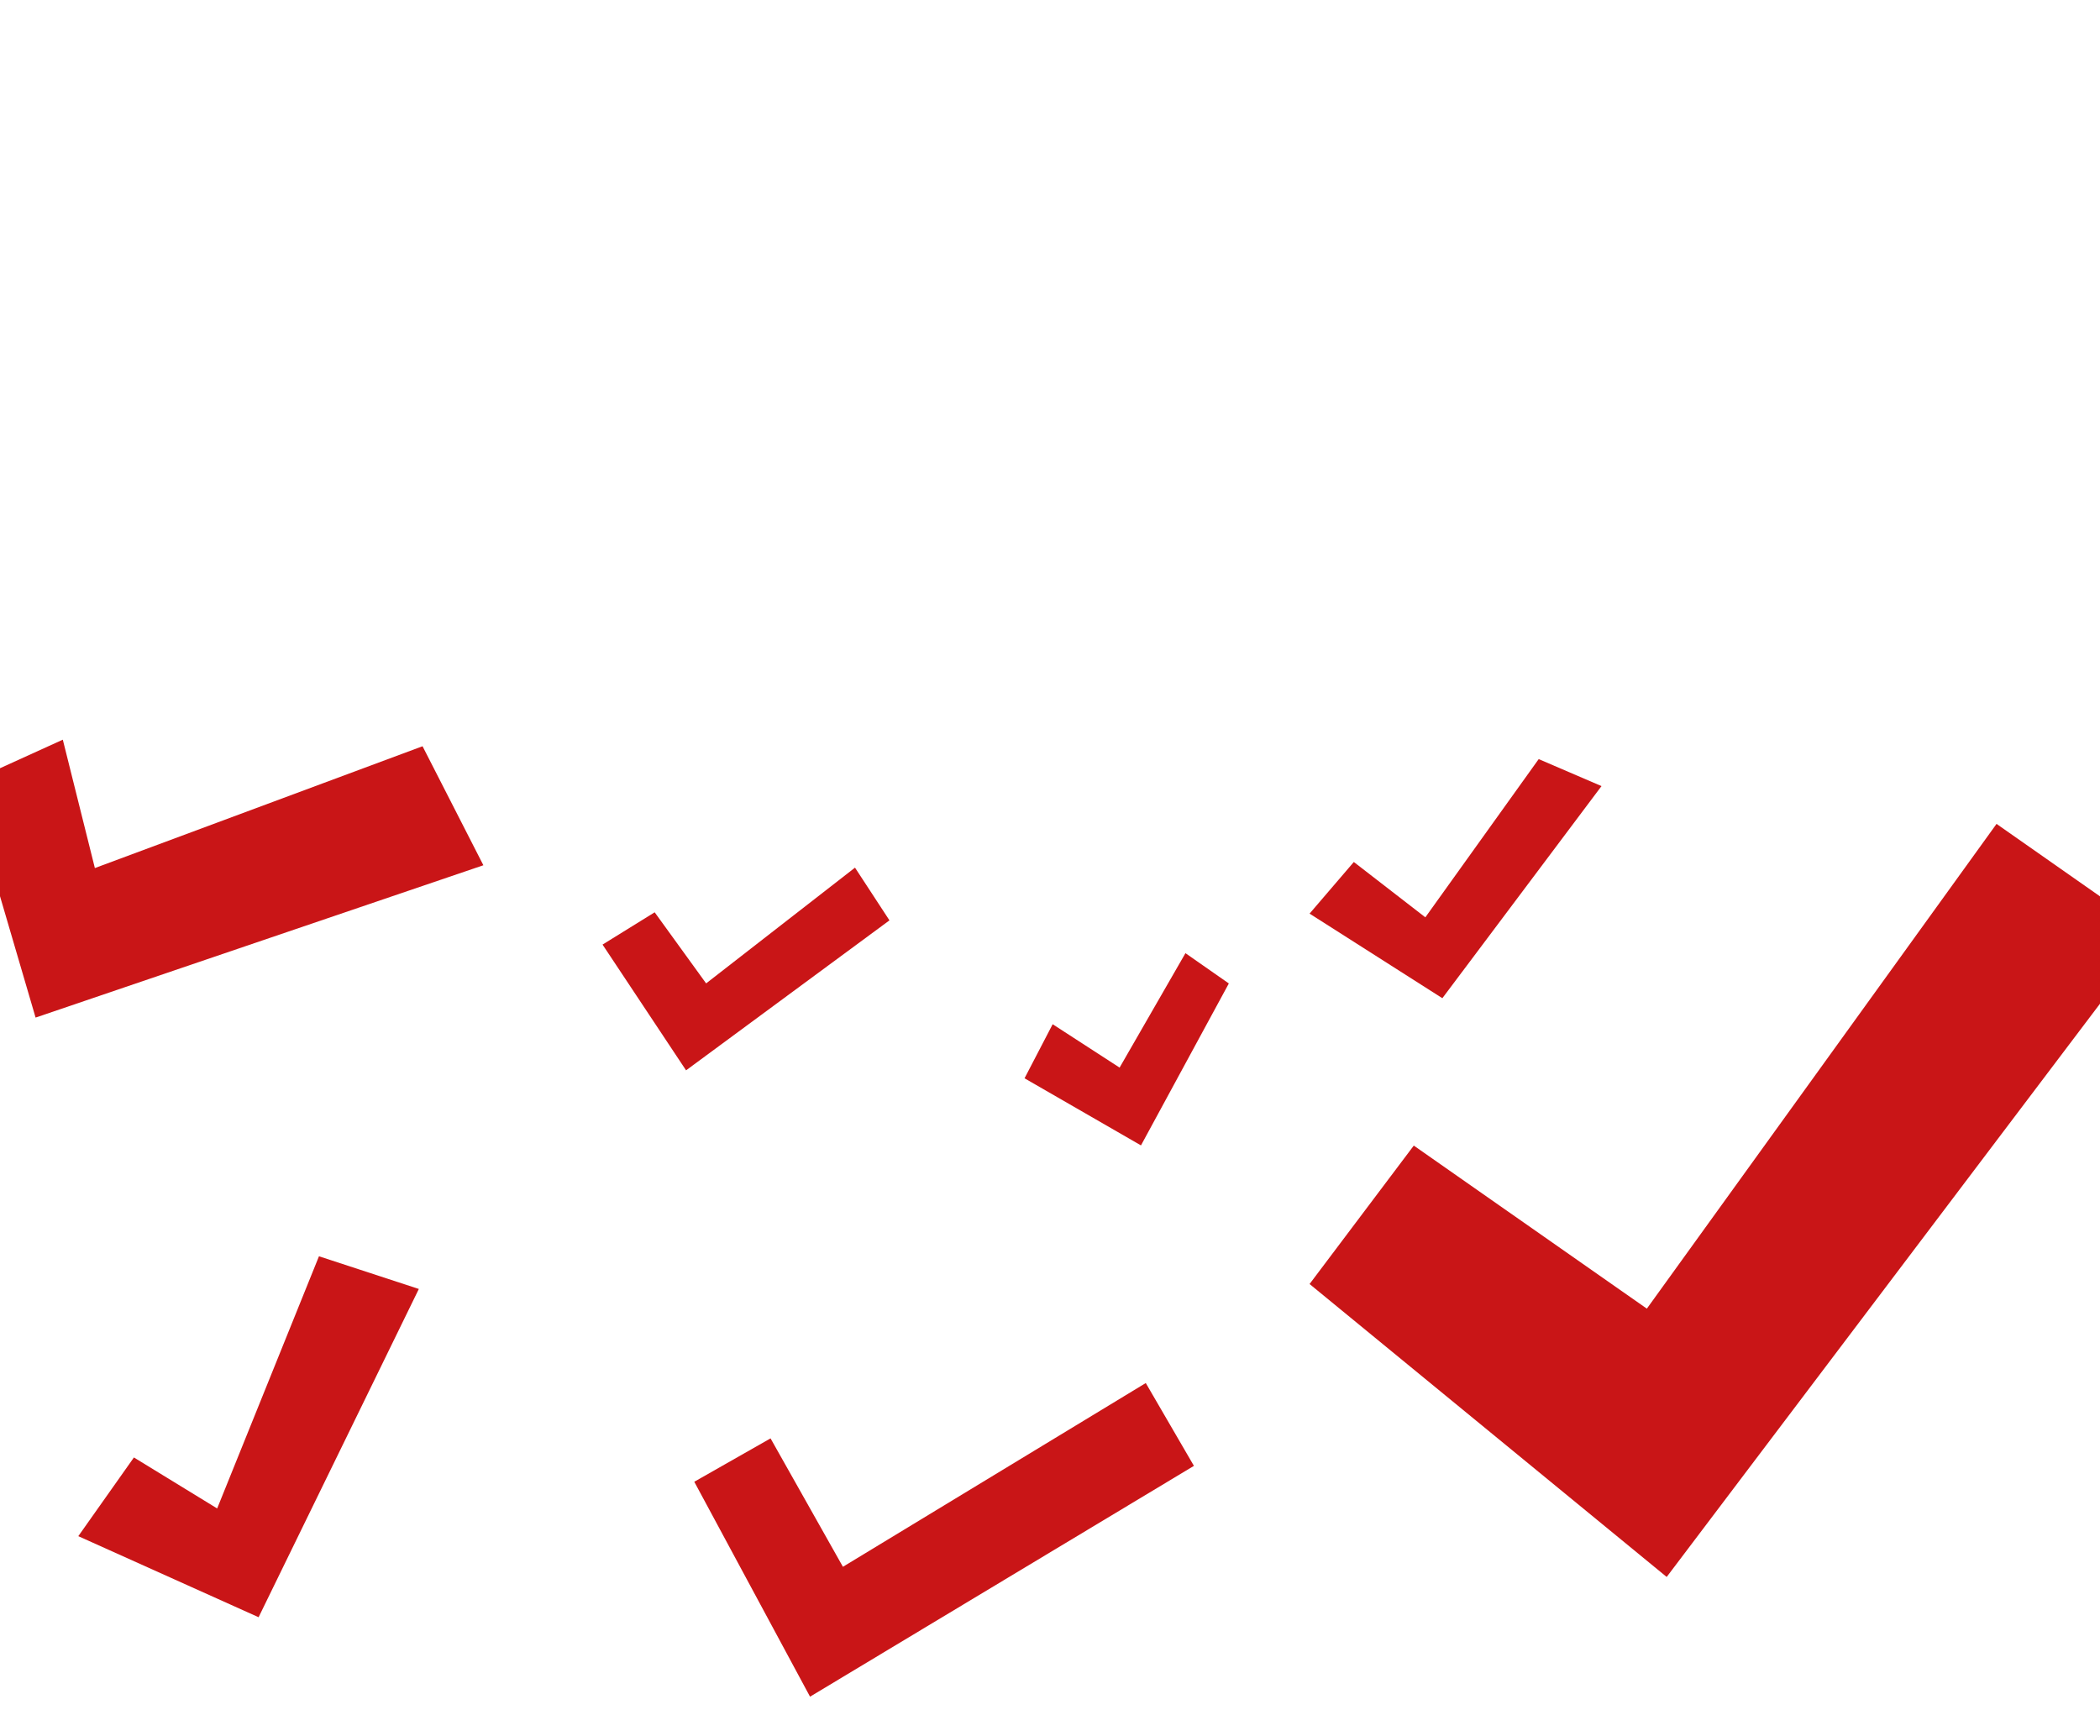
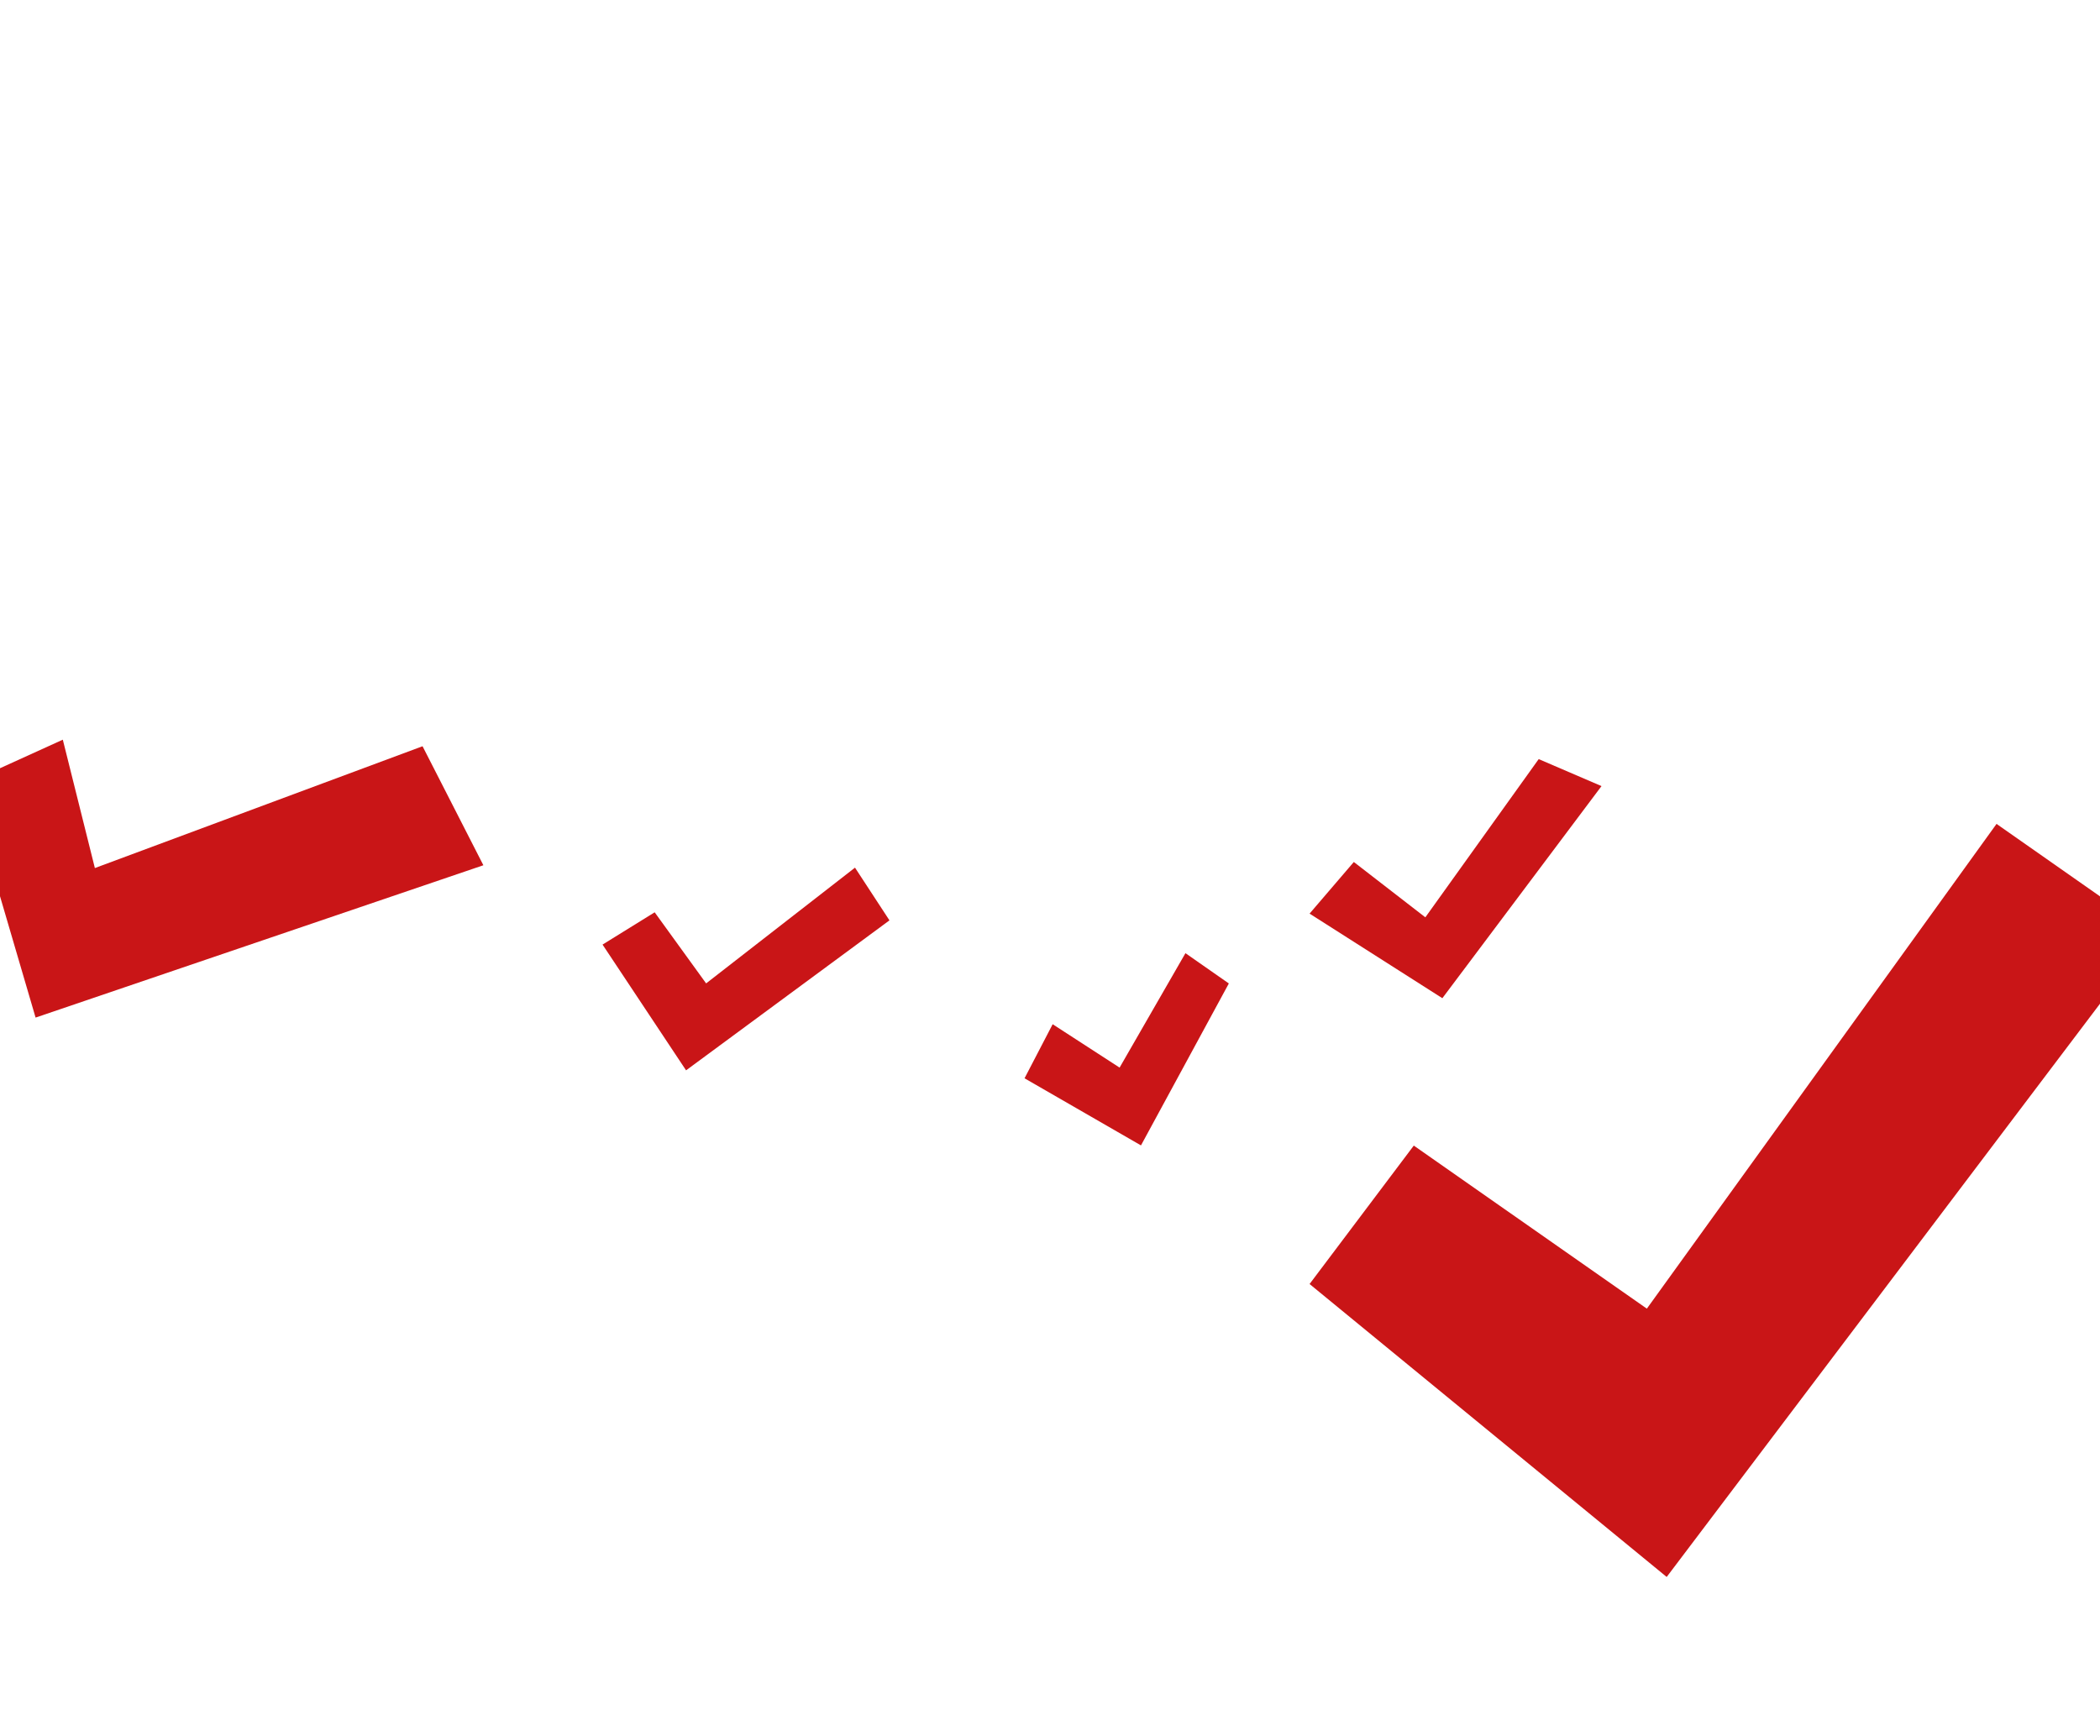
<svg xmlns="http://www.w3.org/2000/svg" id="Livello_1" data-name="Livello 1" viewBox="0 0 560 463">
  <defs>
    <style>.cls-1{fill:#c91517;}</style>
  </defs>
  <polygon class="cls-1" points="532.41 219.74 439.16 349.03 377.01 305.54 349.22 342.46 444.45 420.59 574.15 248.98 532.41 219.74" />
  <polygon class="cls-1" points="112.68 199.03 25.3 231.52 16.75 197.28 -8.83 208.91 9.49 271.4 128.9 230.77 112.68 199.03" />
-   <polygon class="cls-1" points="305.54 368.87 224.78 417.88 205.48 383.63 185.14 395.2 216.01 452.52 318.38 390.96 305.54 368.87" />
-   <polygon class="cls-1" points="85.06 335.06 57.91 402.32 35.71 388.72 20.88 409.71 68.96 431.33 111.69 343.78 85.06 335.06" />
  <polygon class="cls-1" points="410.32 202.46 380.09 244.66 361.02 229.9 349.22 243.67 384.63 266.23 427.07 209.66 410.32 202.46" />
  <polygon class="cls-1" points="228 231.41 188.3 262.28 174.58 243.32 160.68 251.93 182.95 285.47 237.19 245.47 228 231.41" />
  <polygon class="cls-1" points="316.12 254.22 298.56 284.74 280.71 273.17 273.21 287.59 304.26 305.49 327.69 262.3 316.12 254.22" />
</svg>